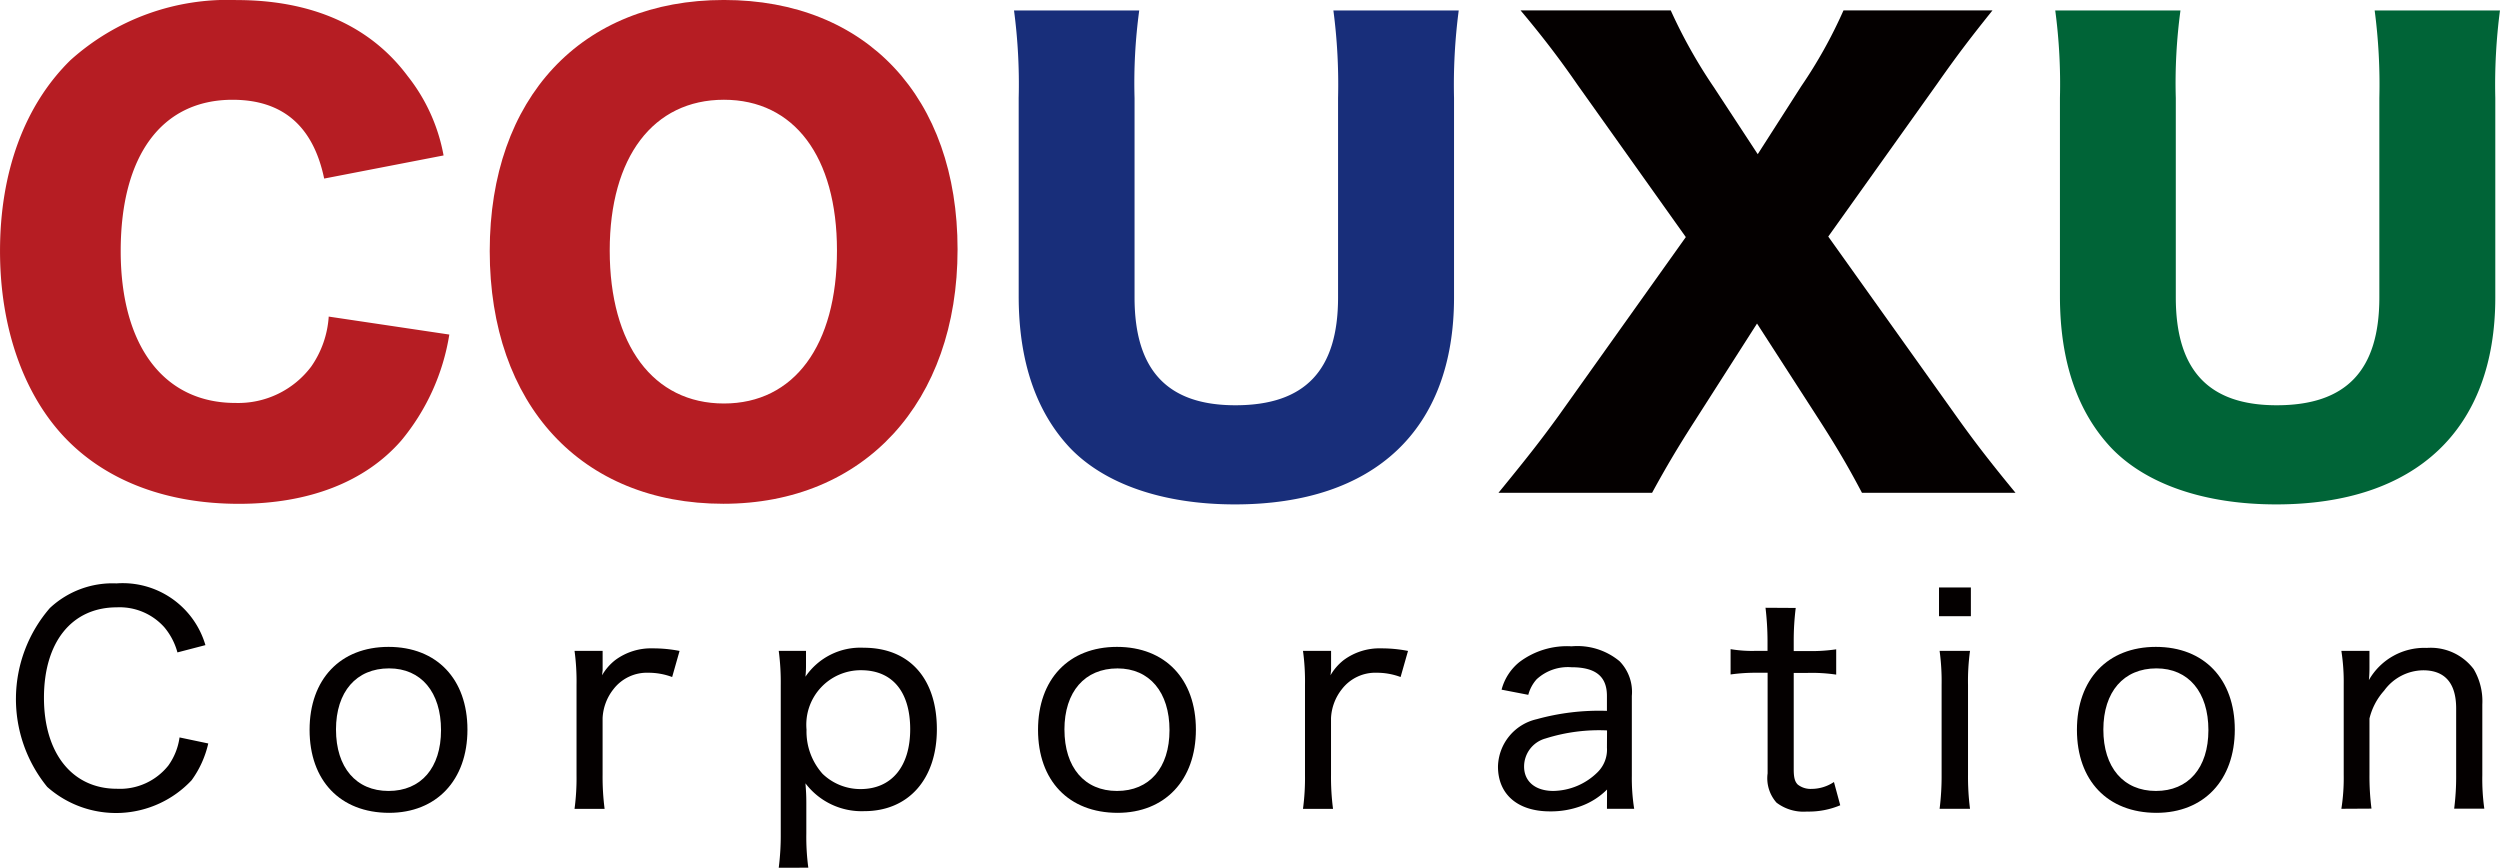
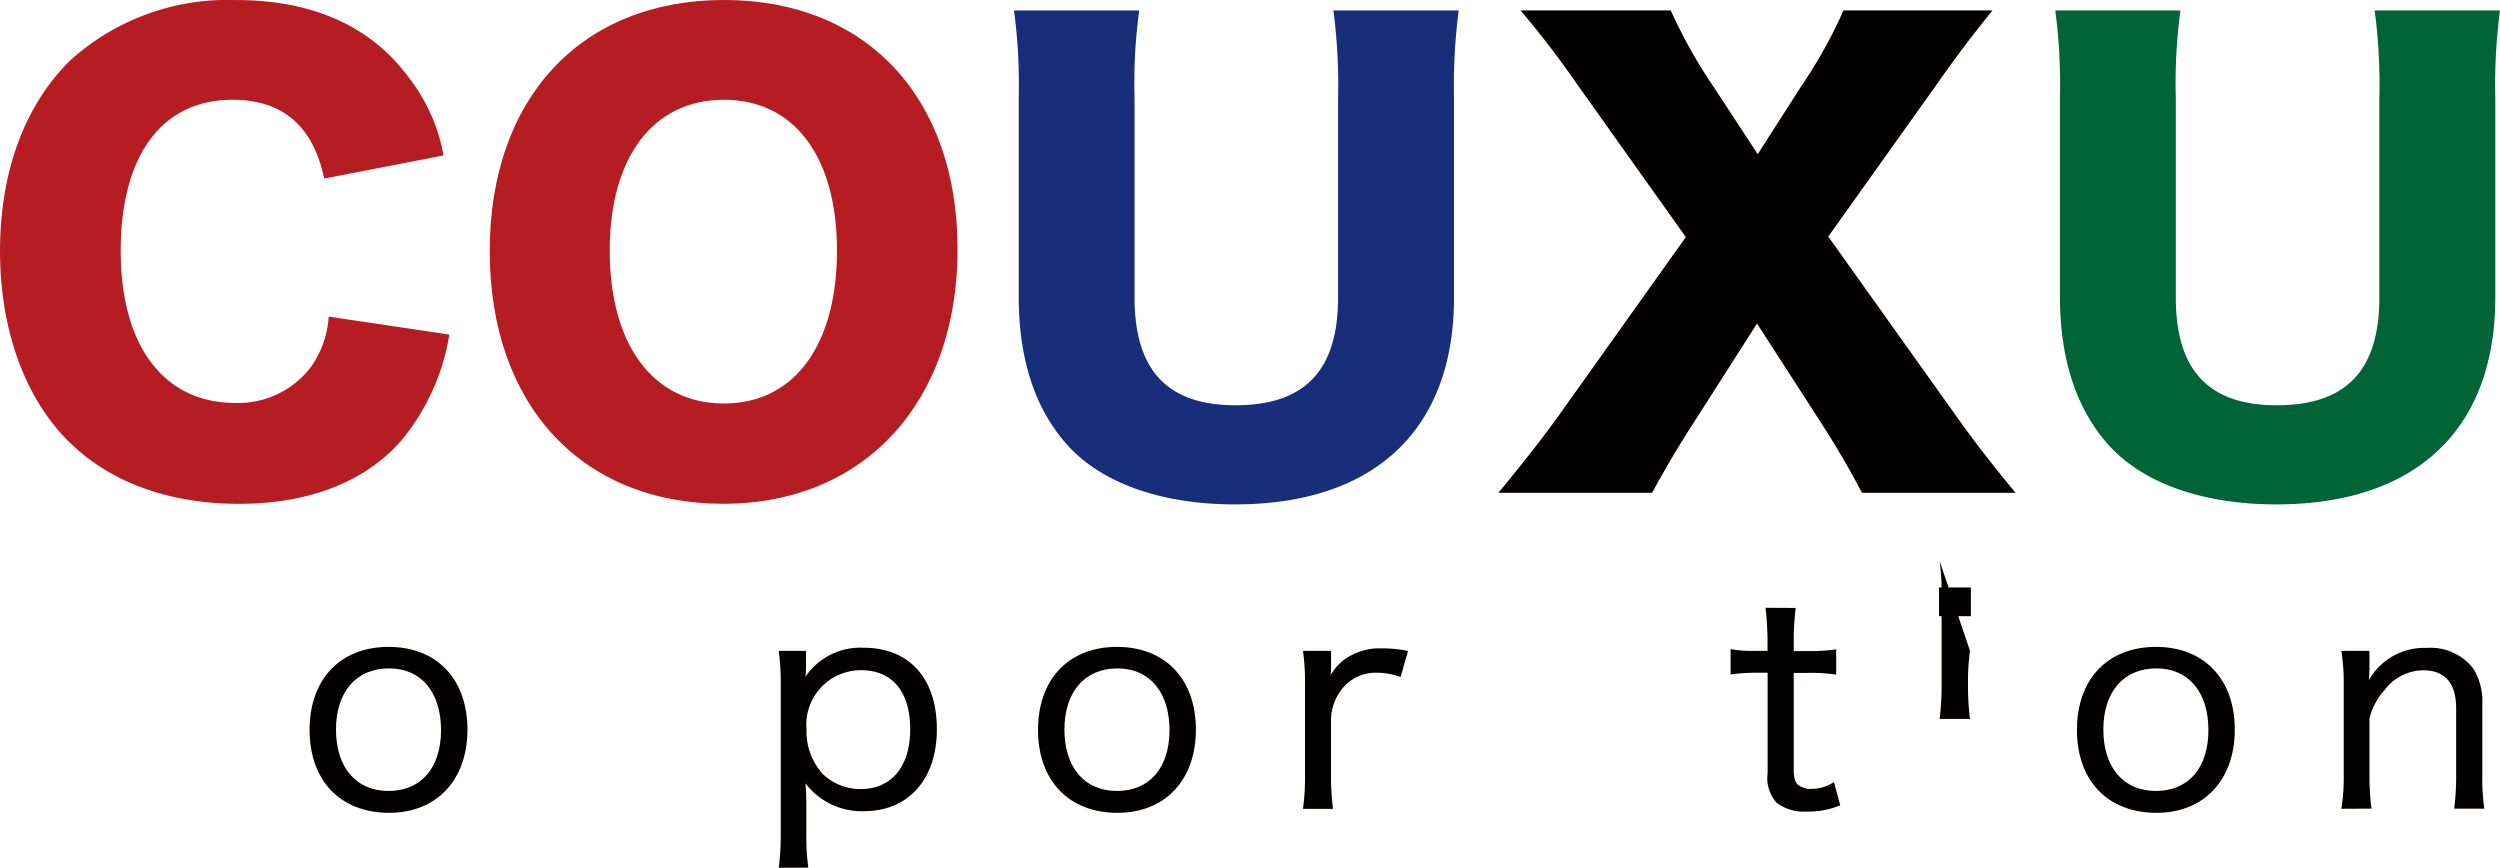
<svg xmlns="http://www.w3.org/2000/svg" viewBox="140 8107 163.148 56.626">
  <defs>
    <style>
      .cls-1 {
        fill: #b61d23;
      }

      .cls-2 {
        fill: #182e7a;
      }

      .cls-3 {
        fill: #040000;
      }

      .cls-4 {
        fill: #006437;
      }
    </style>
  </defs>
  <g id="header_logo" transform="translate(140.05 8107.01)">
    <path id="パス_614" data-name="パス 614" class="cls-1" d="M230.955,422.91c-.718-3.443-2.723-5.142-5.978-5.142-4.616,0-7.3,3.63-7.3,9.873,0,6.167,2.8,9.912,7.484,9.912a5.958,5.958,0,0,0,4.956-2.384,6.431,6.431,0,0,0,1.135-3.252l7.87,1.173a14.37,14.37,0,0,1-3.14,6.922c-2.346,2.688-6.015,4.124-10.593,4.124-4.616,0-8.512-1.437-11.2-4.16-2.8-2.836-4.388-7.264-4.388-12.333,0-5.146,1.59-9.5,4.582-12.446a15.33,15.33,0,0,1,10.858-3.936c4.887,0,8.706,1.666,11.16,4.958a11.708,11.708,0,0,1,2.346,5.182Z" transform="translate(-209.85 -411.267)" />
    <path id="パス_615" data-name="パス 615" class="cls-1" d="M449.581,427.51c0,9.986-6.091,16.606-15.285,16.606-9.269,0-15.246-6.47-15.246-16.495,0-9.989,5.978-16.382,15.284-16.382S449.581,417.6,449.581,427.51Zm-7.87.076c0-6.131-2.8-9.836-7.377-9.836-4.616,0-7.453,3.745-7.453,9.836,0,6.164,2.838,9.986,7.453,9.986C438.911,437.572,441.711,433.789,441.711,427.587Z" transform="translate(-387.141 -411.25)" />
    <path id="パス_616" data-name="パス 616" class="cls-2" d="M672.1,415.71a37.423,37.423,0,0,0-.306,5.712v13.016c0,8.625-5.182,13.506-14.3,13.506-4.69,0-8.512-1.324-10.781-3.708-2.195-2.346-3.329-5.636-3.329-9.873V421.422a36.615,36.615,0,0,0-.305-5.712h8.171a35.167,35.167,0,0,0-.305,5.712v13.016c0,4.767,2.157,7.036,6.581,7.036,4.539,0,6.7-2.27,6.7-7.036V421.422a36.955,36.955,0,0,0-.305-5.712Z" transform="translate(-576.955 -415.037)" />
    <path id="パス_617" data-name="パス 617" class="cls-3" d="M862.867,442.506c-1.022,1.591-1.816,2.916-2.763,4.654H850.08c2.042-2.5,2.8-3.482,3.9-4.994l8.324-11.692-7.076-9.949c-1.173-1.7-2.308-3.178-3.707-4.843h9.8a33.412,33.412,0,0,0,2.8,4.994l2.876,4.388,2.836-4.429a31,31,0,0,0,2.761-4.955h9.723c-1.362,1.7-2.27,2.876-3.594,4.767L871.6,430.44l8.361,11.728c1.211,1.7,2.269,3.064,3.859,4.994H873.8c-.718-1.361-1.437-2.648-2.725-4.654l-4.124-6.392Z" transform="translate(-752.339 -415.012)" />
    <path id="パス_618" data-name="パス 618" class="cls-4" d="M1117,415.71a37.446,37.446,0,0,0-.305,5.712v13.016c0,8.625-5.182,13.506-14.3,13.506-4.69,0-8.512-1.324-10.781-3.708-2.195-2.346-3.33-5.636-3.33-9.873V421.422a36.594,36.594,0,0,0-.305-5.712h8.171a35.17,35.17,0,0,0-.305,5.712v13.016c0,4.767,2.157,7.036,6.583,7.036,4.539,0,6.7-2.27,6.7-7.036V421.422a36.963,36.963,0,0,0-.305-5.712Z" transform="translate(-953.904 -415.037)" />
-     <path id="パス_619" data-name="パス 619" class="cls-3" d="M227.14,665.006a4.283,4.283,0,0,0-.861-1.648,3.915,3.915,0,0,0-3.091-1.294c-2.942,0-4.758,2.267-4.758,5.9s1.854,5.94,4.758,5.94a4.035,4.035,0,0,0,3.36-1.517,4.116,4.116,0,0,0,.73-1.833l1.874.394a6.54,6.54,0,0,1-1.087,2.4,6.763,6.763,0,0,1-9.422.435,9.072,9.072,0,0,1,.17-11.67,5.978,5.978,0,0,1,4.347-1.611,5.623,5.623,0,0,1,5.807,4.028Z" transform="translate(-215.611 -622.44)" />
    <path id="パス_620" data-name="パス 620" class="cls-3" d="M342.08,693.054c0-3.3,2.005-5.414,5.152-5.414s5.15,2.1,5.15,5.4-2.024,5.43-5.113,5.43C344.085,698.466,342.08,696.369,342.08,693.054Zm1.724-.018c0,2.471,1.31,4.006,3.427,4.006s3.427-1.5,3.427-3.971-1.292-4.028-3.391-4.028c-2.135,0-3.464,1.52-3.464,4Z" transform="translate(-321.927 -645.435)" />
-     <path id="パス_621" data-name="パス 621" class="cls-3" d="M461.66,690.149a4.395,4.395,0,0,0-1.536-.279,2.758,2.758,0,0,0-2.291,1.069,3.288,3.288,0,0,0-.712,1.894v3.708a16.1,16.1,0,0,0,.131,2.21H455.29a15.158,15.158,0,0,0,.13-2.21v-5.886a14.734,14.734,0,0,0-.13-2.213h1.833v1.275c-.018.13-.018.169-.037.319a3.436,3.436,0,0,1,.861-.993,3.922,3.922,0,0,1,2.473-.764,8.917,8.917,0,0,1,1.724.167Z" transform="translate(-417.846 -645.977)" />
    <path id="パス_622" data-name="パス 622" class="cls-3" d="M542.54,702.365a16.617,16.617,0,0,0,.131-2.21v-9.692a15.762,15.762,0,0,0-.131-2.25h1.779v.956a6.18,6.18,0,0,1-.037.732,4.333,4.333,0,0,1,3.8-1.891c2.978,0,4.777,2,4.777,5.318,0,3.259-1.854,5.346-4.735,5.346a4.589,4.589,0,0,1-3.84-1.816c.037.5.056.787.056,1.292v1.986a15.08,15.08,0,0,0,.13,2.228Zm8.579-9.03c0-2.453-1.161-3.858-3.207-3.858a3.555,3.555,0,0,0-3.559,3.879,4.143,4.143,0,0,0,1.049,2.884,3.559,3.559,0,0,0,2.491.993c2.009-.008,3.226-1.468,3.226-3.905Z" transform="translate(-491.77 -645.749)" />
    <path id="パス_623" data-name="パス 623" class="cls-3" d="M653.33,693.054c0-3.3,2.005-5.414,5.152-5.414s5.15,2.1,5.15,5.4-2.024,5.43-5.113,5.43C655.334,698.466,653.33,696.369,653.33,693.054Zm1.724-.018c0,2.471,1.31,4.006,3.427,4.006s3.429-1.5,3.429-3.971-1.3-4.026-3.392-4.026c-2.135,0-3.466,1.518-3.466,4Z" transform="translate(-585.639 -645.435)" />
    <path id="パス_624" data-name="パス 624" class="cls-3" d="M772.909,690.149a4.4,4.4,0,0,0-1.537-.279,2.758,2.758,0,0,0-2.291,1.069,3.287,3.287,0,0,0-.712,1.894v3.708a16.038,16.038,0,0,0,.131,2.21H766.54a15.15,15.15,0,0,0,.131-2.21v-5.886a14.711,14.711,0,0,0-.131-2.213h1.833v1.275c-.018.13-.018.169-.037.319a3.438,3.438,0,0,1,.861-.993,3.923,3.923,0,0,1,2.473-.764,8.917,8.917,0,0,1,1.724.167Z" transform="translate(-681.558 -645.977)" />
-     <path id="パス_625" data-name="パス 625" class="cls-3" d="M856.977,696.746a4.661,4.661,0,0,1-1.666,1.069,5.7,5.7,0,0,1-2.06.357c-2.1,0-3.391-1.107-3.391-2.923a3.245,3.245,0,0,1,2.528-3.093,15.232,15.232,0,0,1,4.582-.544v-.974c0-1.272-.73-1.873-2.321-1.873a3.007,3.007,0,0,0-2.267.787,2.463,2.463,0,0,0-.544,1.014l-1.743-.337a3.43,3.43,0,0,1,1.162-1.8,5.153,5.153,0,0,1,3.409-1.029,4.3,4.3,0,0,1,3.129.974,2.864,2.864,0,0,1,.8,2.265v5.208a12.8,12.8,0,0,0,.153,2.155h-1.776Zm0-3.858a11.576,11.576,0,0,0-4.008.525,1.9,1.9,0,0,0-1.405,1.833c0,.975.732,1.592,1.911,1.592a4.2,4.2,0,0,0,2.885-1.222,2.071,2.071,0,0,0,.611-1.611Z" transform="translate(-752.153 -645.232)" />
    <path id="パス_626" data-name="パス 626" class="cls-3" d="M953.492,670.941a17.127,17.127,0,0,0-.131,2.138v.674h.861a11.1,11.1,0,0,0,1.911-.112v1.651a10.88,10.88,0,0,0-1.891-.111h-.881v6.293c0,.544.076.806.263.993a1.35,1.35,0,0,0,.9.282,2.635,2.635,0,0,0,1.462-.449l.411,1.518a5.289,5.289,0,0,1-2.174.411,2.917,2.917,0,0,1-1.985-.582,2.4,2.4,0,0,1-.581-1.909V675.17h-.75a11.732,11.732,0,0,0-1.666.112V673.63a8.472,8.472,0,0,0,1.68.111h.73v-.674a18.728,18.728,0,0,0-.131-2.138Z" transform="translate(-836.354 -631.277)" />
-     <path id="パス_627" data-name="パス 627" class="cls-3" d="M1040.38,662.24v1.876h-2.08V662.24Zm-.056,4.141a14.527,14.527,0,0,0-.131,2.231v5.863a16.272,16.272,0,0,0,.131,2.21h-1.985a17.014,17.014,0,0,0,.131-2.21v-5.883a14.663,14.663,0,0,0-.131-2.213Z" transform="translate(-911.812 -623.914)" />
+     <path id="パス_627" data-name="パス 627" class="cls-3" d="M1040.38,662.24v1.876h-2.08V662.24Zm-.056,4.141a14.527,14.527,0,0,0-.131,2.231a16.272,16.272,0,0,0,.131,2.21h-1.985a17.014,17.014,0,0,0,.131-2.21v-5.883a14.663,14.663,0,0,0-.131-2.213Z" transform="translate(-911.812 -623.914)" />
    <path id="パス_628" data-name="パス 628" class="cls-3" d="M1097.23,693.054c0-3.3,2.005-5.414,5.152-5.414s5.15,2.1,5.15,5.4-2.024,5.43-5.115,5.43C1099.235,698.466,1097.23,696.369,1097.23,693.054Zm1.724-.018c0,2.471,1.311,4.006,3.429,4.006s3.427-1.5,3.427-3.971-1.292-4.028-3.392-4.028c-2.134,0-3.464,1.52-3.464,4Z" transform="translate(-961.741 -645.435)" />
    <path id="パス_629" data-name="パス 629" class="cls-3" d="M1210.22,698.621a12.99,12.99,0,0,0,.153-2.21v-5.883a13.284,13.284,0,0,0-.153-2.213h1.833v1.107a7.841,7.841,0,0,1-.037.8,4.164,4.164,0,0,1,3.783-2.1,3.514,3.514,0,0,1,3.055,1.384,4.116,4.116,0,0,1,.564,2.306v4.608a13.942,13.942,0,0,0,.13,2.192h-1.967a16.454,16.454,0,0,0,.13-2.21v-4.328c0-1.648-.73-2.491-2.153-2.491a3.191,3.191,0,0,0-2.548,1.329,4.17,4.17,0,0,0-.956,1.818V696.4a16.638,16.638,0,0,0,.131,2.21Z" transform="translate(-1057.474 -645.85)" />
  </g>
</svg>